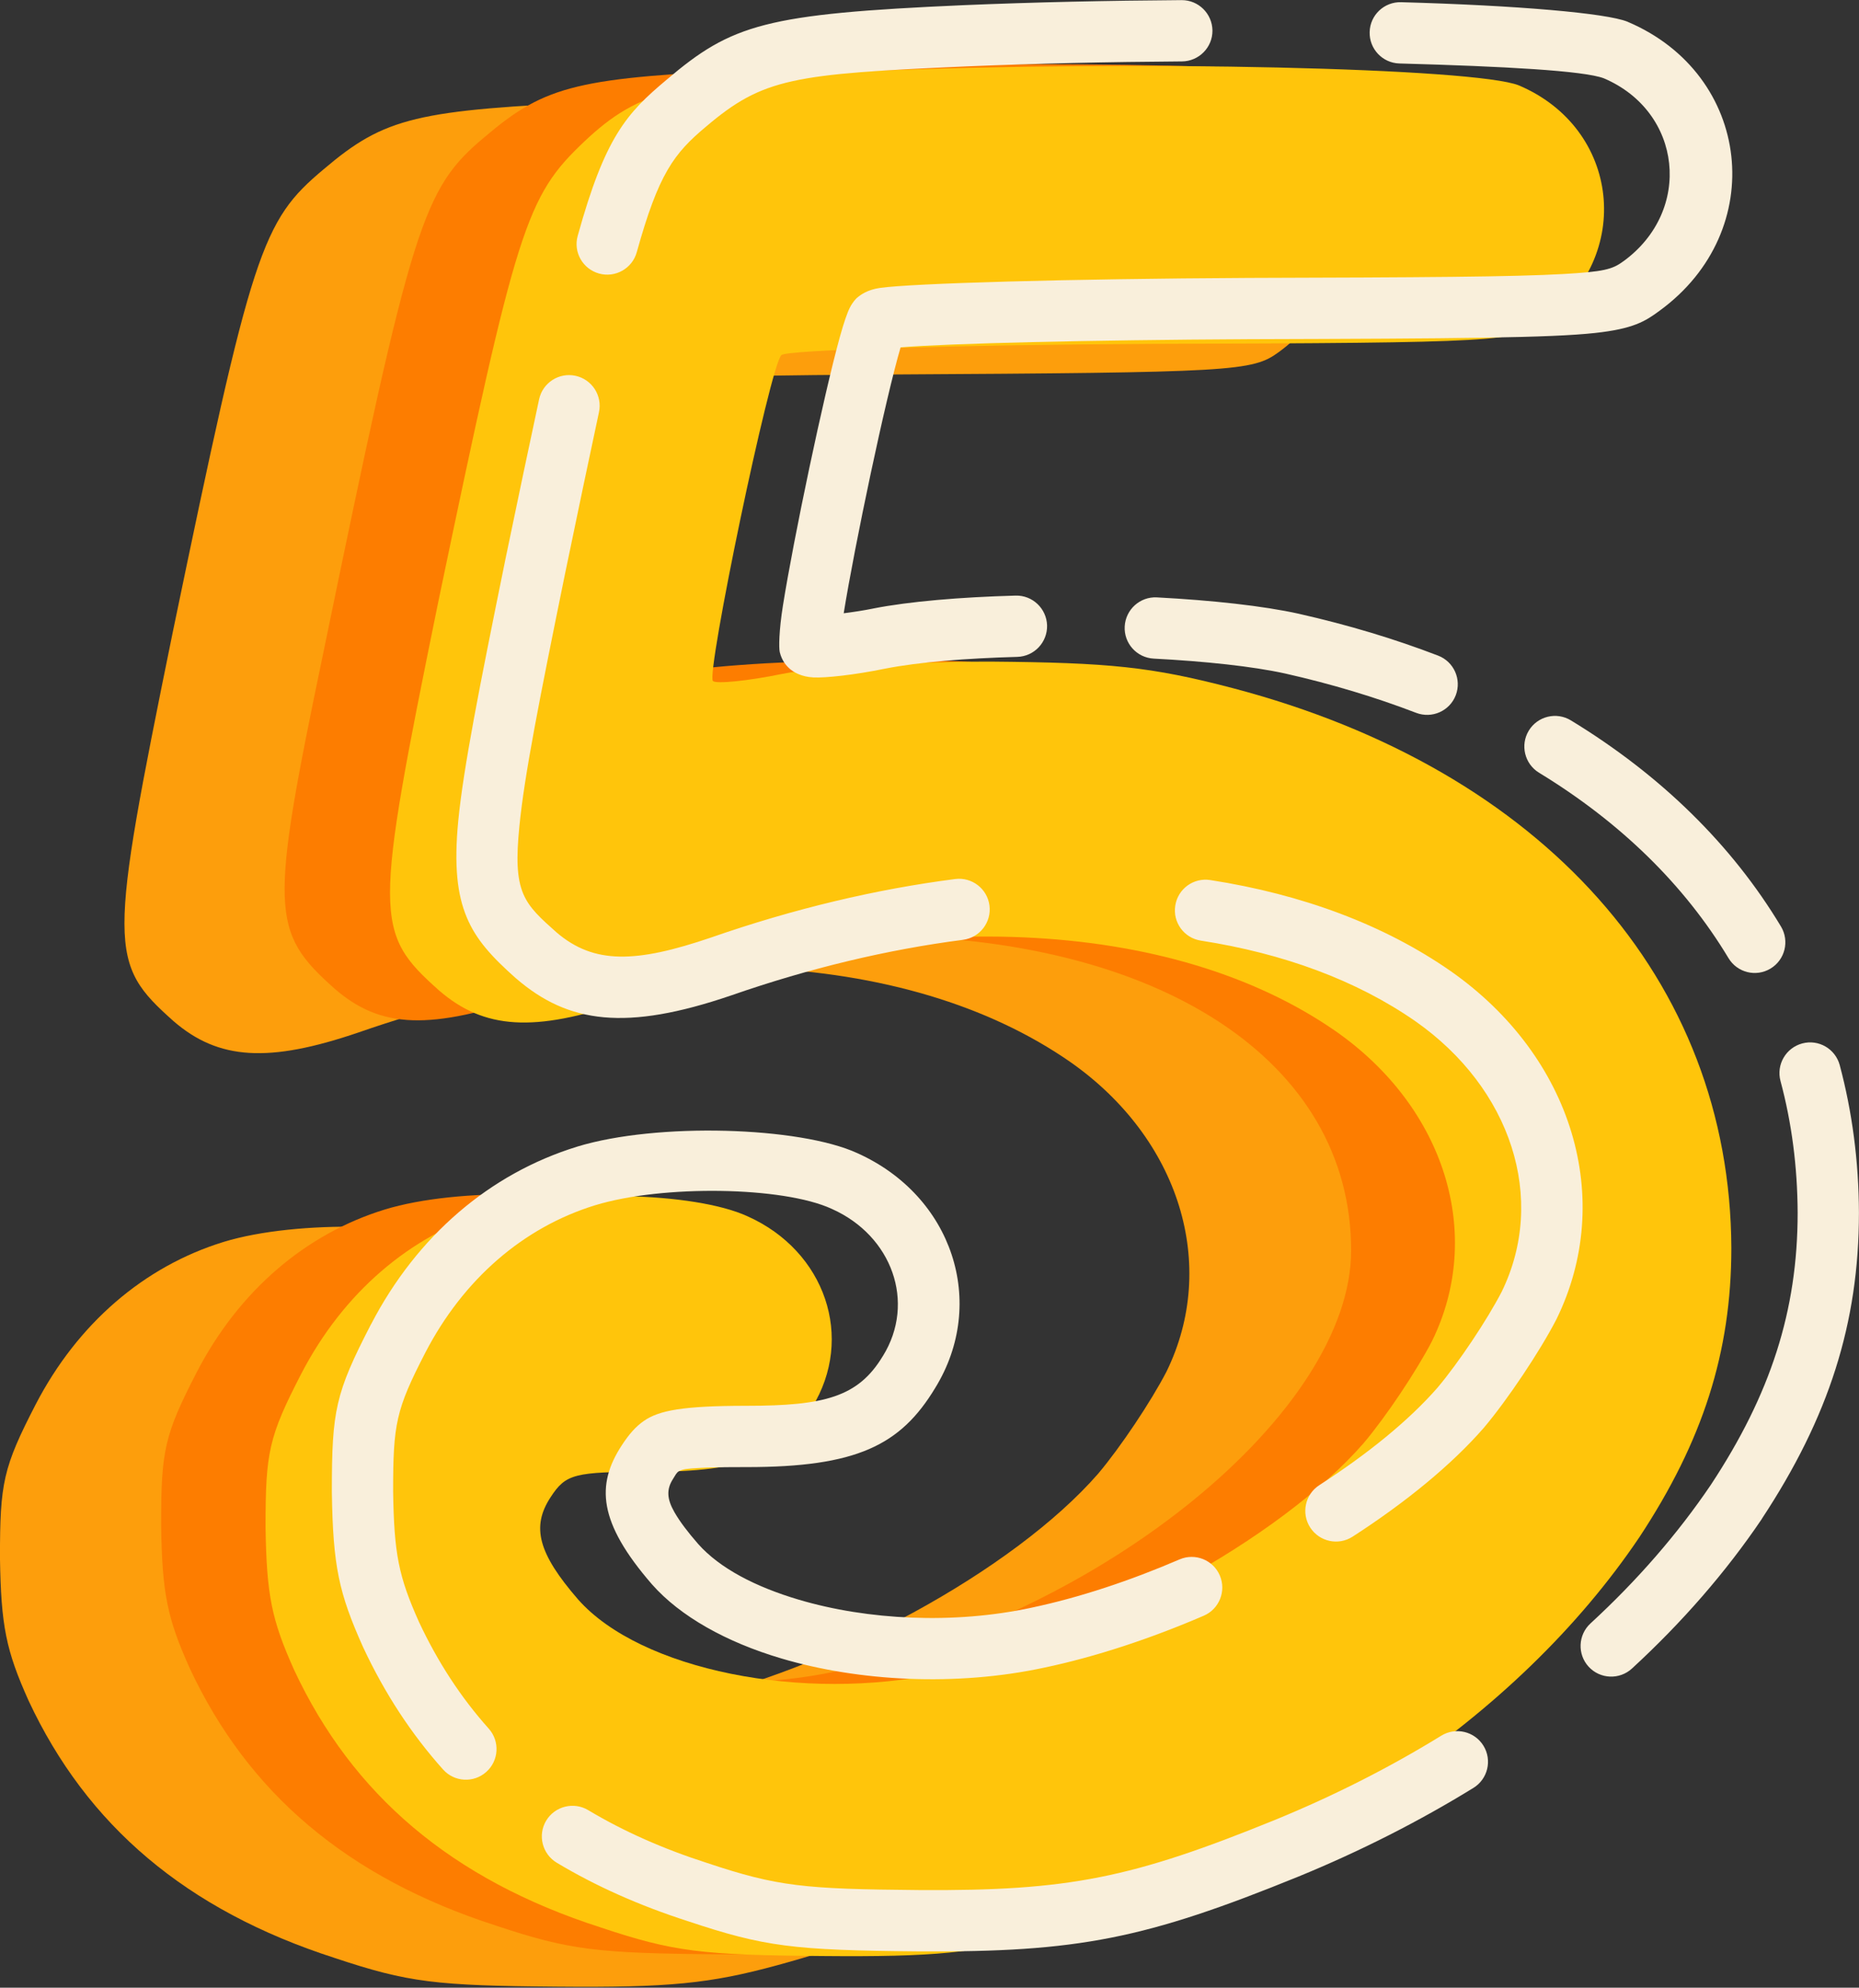
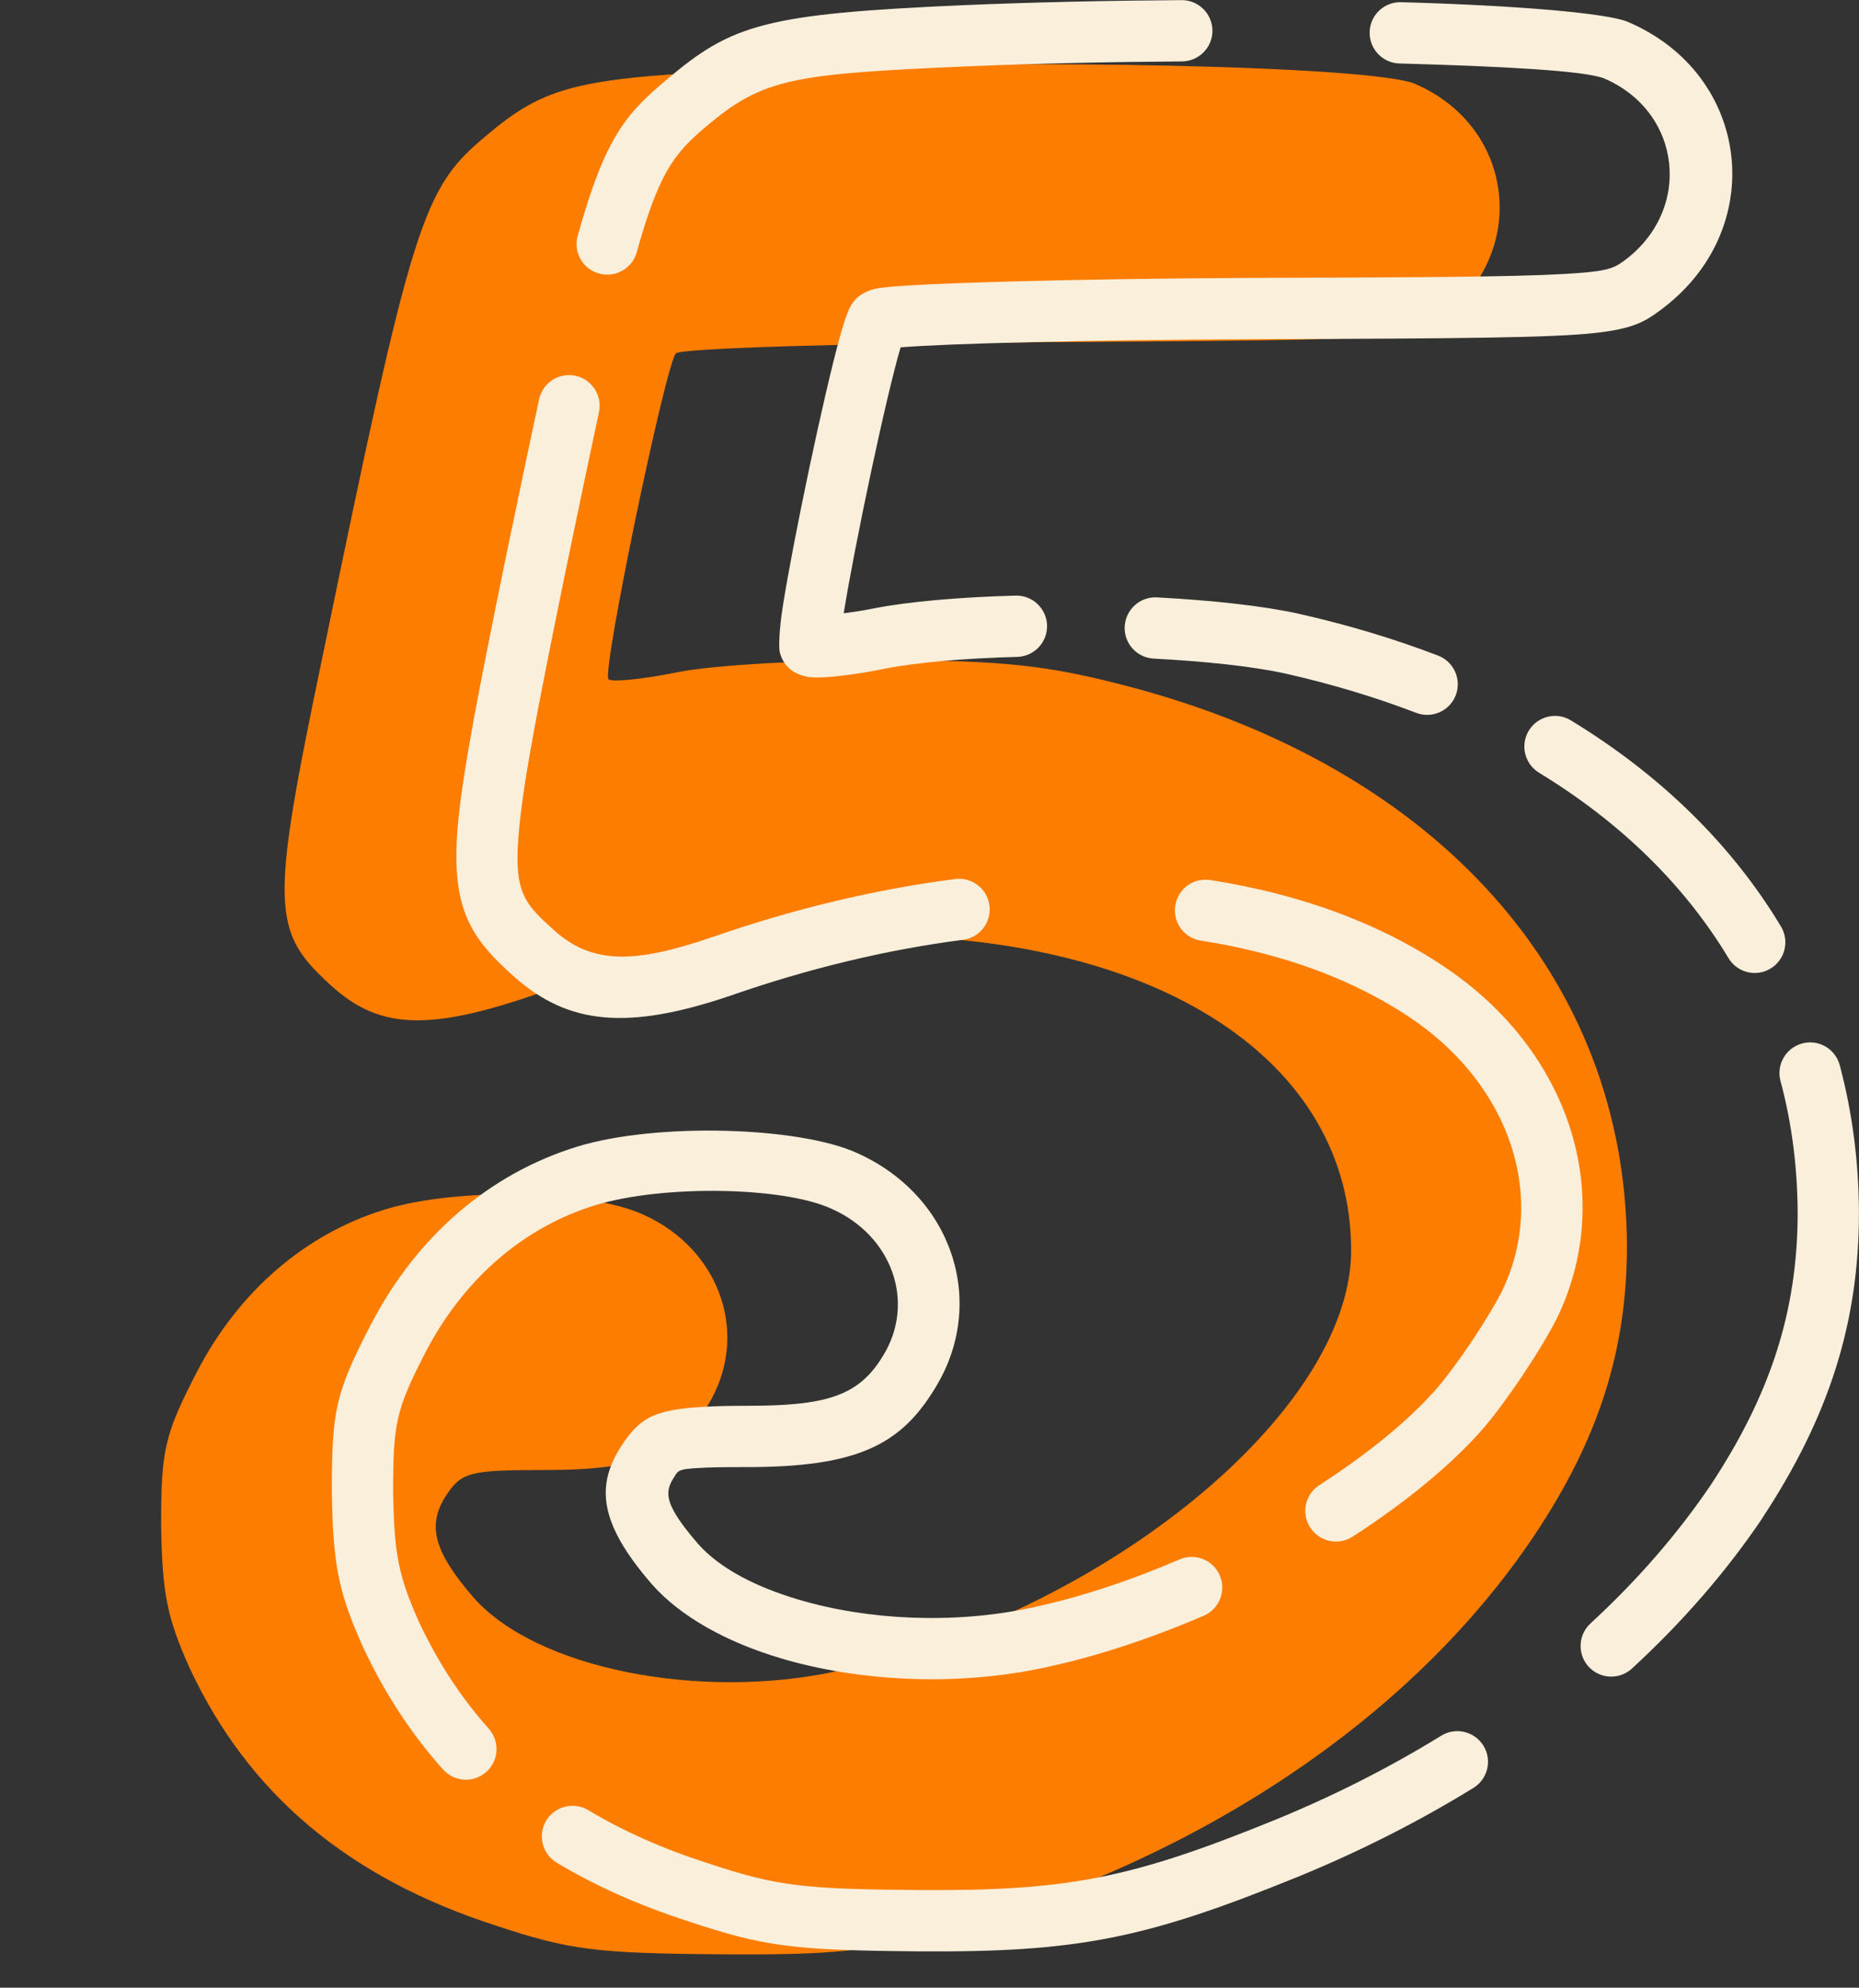
<svg xmlns="http://www.w3.org/2000/svg" clip-rule="evenodd" fill="#000000" fill-rule="evenodd" height="2546.8" preserveAspectRatio="xMidYMid meet" stroke-linejoin="round" stroke-miterlimit="2" version="1" viewBox="332.6 203.0 2382.3 2546.8" width="2382.3" zoomAndPan="magnify">
  <rect x="332.6" y="203.0" width="2382.3" height="2546.8" fill="#333333" stroke="none" />
  <g>
    <g>
      <g id="change1_1">
-         <path d="M14185,2541C14003,2533 13972,2526 13912,2475C13851,2424 13842,2397 13764,2021C13701,1712 13701,1698 13765,1641C13809,1603 13858,1600 13946,1630C14219,1725 14482,1713 14643,1601C14750,1526 14788,1402 14737,1298C14722,1269 14692,1224 14670,1198C14588,1104 14408,1005 14256,973C14121,944 13962,976 13901,1045C13862,1090 13855,1116 13874,1145C13889,1168 13897,1170 13971,1170C14063,1170 14101,1185 14130,1233C14172,1301 14143,1386 14067,1420C14015,1444 13886,1447 13814,1425C13736,1401 13671,1345 13630,1266C13598,1204 13595,1189 13595,1116C13596,1049 13601,1025 13623,976C13680,854 13777,771 13923,724C13995,700 14022,697 14140,696C14250,695 14290,699 14356,717C14609,786 14820,927 14940,1107C15002,1200 15030,1287 15030,1389C15029,1651 14847,1857 14542,1937C14461,1958 14422,1963 14305,1963C14228,1964 14136,1958 14101,1951C14067,1944 14036,1941 14033,1944C14026,1950 14089,2253 14099,2263C14104,2268 14268,2273 14464,2274C14804,2276 14821,2277 14847,2296C14935,2360 14921,2485 14822,2527C14780,2544 14447,2552 14185,2541Z" fill="#fd9e0c" fill-rule="nonzero" transform="matrix(1.309 0 0 -1.309 -17463.3 3659.53)" />
-       </g>
+         </g>
      <g id="change2_1">
        <path d="M14345,2571C14163,2563 14132,2556 14072,2505C14011,2454 14001,2423 13914,2001C13861,1747 13862,1727 13925,1671C13970,1632 14018,1630 14120,1665C14238,1705 14337,1722 14450,1723C14733,1723 14920,1600 14920,1415C14920,1257 14677,1059 14416,1003C14281,974 14122,1006 14061,1075C14022,1120 14015,1146 14034,1175C14049,1198 14057,1200 14131,1200C14223,1200 14261,1215 14290,1263C14332,1331 14303,1416 14227,1450C14175,1474 14046,1477 13974,1455C13896,1431 13831,1375 13790,1296C13758,1234 13755,1219 13755,1146C13756,1079 13761,1055 13783,1006C13840,884 13937,801 14083,754C14155,730 14182,727 14300,726C14410,725 14450,729 14516,747C14769,816 14980,957 15100,1137C15162,1230 15190,1317 15190,1419C15189,1681 15006,1887 14702,1967C14622,1988 14581,1992 14465,1993C14388,1993 14296,1988 14261,1981C14227,1974 14196,1971 14193,1974C14186,1980 14249,2283 14259,2293C14264,2298 14428,2303 14624,2304C14964,2306 14981,2307 15007,2326C15095,2390 15081,2515 14982,2557C14940,2574 14607,2582 14345,2571Z" fill="#fd7d00" fill-rule="nonzero" transform="matrix(1.309 0 0 -1.309 -17466.21 3657.287)" />
      </g>
      <g id="change3_1">
-         <path d="M14445,2571C14261,2563 14221,2553 14167,2502C14110,2448 14101,2420 14024,2051C13961,1742 13961,1728 14025,1671C14069,1633 14118,1630 14206,1660C14479,1755 14742,1743 14903,1631C15010,1556 15048,1432 14997,1328C14982,1299 14952,1254 14930,1228C14848,1134 14668,1035 14516,1003C14381,974 14222,1006 14161,1075C14122,1120 14115,1146 14134,1175C14149,1198 14157,1200 14231,1200C14323,1200 14361,1215 14390,1263C14432,1331 14403,1416 14327,1450C14275,1474 14146,1477 14074,1455C13996,1431 13931,1375 13890,1296C13858,1234 13855,1219 13855,1146C13856,1079 13861,1055 13883,1006C13940,884 14037,801 14183,754C14255,730 14282,727 14400,726C14510,725 14550,729 14615,747C14868,817 15080,958 15200,1136C15262,1230 15290,1317 15290,1419C15289,1681 15106,1887 14802,1967C14722,1988 14681,1992 14565,1993C14488,1993 14396,1988 14361,1981C14327,1974 14296,1971 14293,1974C14286,1980 14349,2283 14360,2293C14364,2298 14528,2303 14723,2304C15064,2305 15080,2306 15107,2326C15195,2390 15181,2515 15082,2557C15040,2574 14707,2582 14445,2571Z" fill="#ffc50b" fill-rule="nonzero" transform="matrix(1.309 0 0 -1.309 -17463.3 3659.53)" />
-       </g>
+         </g>
      <g id="change4_1">
        <path d="M14429,2344.33C14432.6,2347.62 14439.6,2352.47 14451.6,2354.19C14483.2,2358.71 14635.3,2363.09 14812.8,2364L14812.9,2364C14982.5,2364.5 15071.3,2364.97 15121,2367.83C15159.9,2370.06 15168.7,2372.34 15179.1,2380.11C15179.2,2380.16 15179.3,2380.21 15179.4,2380.26C15247.5,2429.82 15237.1,2526.6 15160.3,2559.35C15141,2566.77 15063,2571.05 14960.1,2573.89C14943.6,2574.34 14930.5,2588.15 14931,2604.7C14931.4,2621.25 14945.2,2634.32 14961.8,2633.86C15076.2,2630.71 15162.7,2623.11 15183.3,2614.81C15183.4,2614.75 15183.6,2614.68 15183.7,2614.62C15304.9,2563.2 15322.4,2410.24 15214.8,2331.83C15200.7,2321.42 15189.1,2314.17 15151.6,2310.08C15108,2305.33 15019.6,2304.61 14813.1,2304C14655.9,2303.19 14519,2299.91 14471.8,2296.02C14457.1,2246.08 14426.8,2102.26 14416.1,2035.74C14425.4,2036.93 14435.7,2038.48 14445,2040.38C14445,2040.4 14445.1,2040.42 14445.2,2040.44C14480.4,2047.34 14530.3,2051.54 14584.4,2053.03C14600.9,2053.48 14614.7,2040.41 14615.2,2023.86C14615.6,2007.31 14602.6,1993.5 14586,1993.05C14535.8,1991.67 14489.6,1987.97 14456.9,1981.58C14426.5,1975.33 14398.2,1972.34 14386.4,1972.94C14374.4,1973.56 14367,1978.19 14363.2,1981.44L14363.5,1981.22C14360.1,1984.16 14355.6,1989.06 14353.5,1997.69C14352.5,2001.95 14352.7,2018.78 14356.6,2043.24C14367,2108.83 14396.4,2248.65 14412.3,2306.11C14416.2,2320.22 14419.7,2330.19 14422,2334.67C14424.7,2340.03 14427.7,2343.3 14429.8,2345.2L14429,2344.33ZM14746.9,2635.9C14763.4,2636.01 14776.9,2622.66 14777.1,2606.1C14777.2,2589.54 14763.8,2576.01 14747.2,2575.9C14676.4,2575.43 14603.9,2573.87 14536.3,2571.03C14366.8,2563.58 14337.3,2559.64 14281.4,2512.14C14281.4,2512.09 14281.3,2512.04 14281.2,2511.98C14249.8,2485.68 14234.9,2466.04 14213.5,2389.15C14209.1,2373.2 14192.5,2363.85 14176.6,2368.28C14160.6,2372.71 14151.2,2389.26 14155.7,2405.22C14182.4,2501.55 14203.3,2525.01 14242.7,2557.95C14306.7,2612.37 14339.3,2622.43 14533.7,2630.97L14533.7,2630.97C14602.1,2633.84 14675.2,2635.43 14746.9,2635.9ZM14117.9,2245.2C14121.4,2261.38 14137.4,2271.69 14153.5,2268.19C14169.7,2264.7 14180,2248.73 14176.5,2232.54C14167,2188.22 14156.1,2136.23 14143.4,2074.96C14118.5,1952.89 14103.5,1877.45 14098.6,1827.25C14095.5,1796.02 14096,1776.5 14102.3,1761.36C14108.4,1746.82 14119.7,1737 14134.9,1723.43C14171.7,1691.91 14212.8,1693.35 14286.3,1718.37C14367.5,1746.65 14447.9,1765.65 14525.2,1775.61C14541.6,1777.73 14556.7,1766.12 14558.8,1749.7C14560.9,1733.28 14549.3,1718.22 14532.9,1716.11C14459.5,1706.64 14383.1,1688.54 14305.9,1661.67C14305.8,1661.65 14305.7,1661.62 14305.7,1661.61C14203.3,1626.7 14146.6,1634.09 14095.4,1678.3C14095.3,1678.39 14095.2,1678.5 14095,1678.6C14071.8,1699.29 14056.3,1715.9 14047,1738.27C14037.9,1760.11 14034.4,1788.06 14038.8,1833.09C14043.9,1884.54 14059.1,1961.89 14084.6,2086.99L14084.6,2087.09C14097.4,2148.57 14108.3,2200.73 14117.9,2245.2ZM14765.7,1715.33C14749.3,1717.88 14738.1,1733.22 14740.7,1749.58C14743.2,1765.94 14758.5,1777.16 14774.9,1774.62C14865.4,1760.58 14945.5,1730.6 15010.1,1685.63L15010.2,1685.57C15130.4,1601.36 15171.2,1461.56 15113.9,1344.79C15113.8,1344.6 15113.7,1344.41 15113.6,1344.22C15097.8,1313.6 15066.1,1266.08 15042.9,1238.62C15042.8,1238.51 15042.7,1238.39 15042.6,1238.28C15011.3,1202.36 14966.5,1165.6 14914.3,1131.91C14900.4,1122.93 14881.8,1126.93 14872.8,1140.85C14863.8,1154.76 14867.8,1173.34 14881.7,1182.32C14928.6,1212.57 14969.1,1245.3 14997.4,1277.71C15018.1,1302.22 15046.1,1344.23 15060.3,1371.71C15104.7,1462.82 15069.5,1570.73 14975.8,1636.4C14918.1,1676.54 14846.4,1702.8 14765.7,1715.33ZM14744.9,1109.65C14760.1,1116.2 14777.8,1109.16 14784.3,1093.95C14790.8,1078.75 14783.8,1061.08 14768.6,1054.54C14716.4,1032.06 14662.8,1014.31 14612.2,1003.65C14526.3,985.207 14431.2,990.1 14354.9,1012.74C14300.8,1028.78 14256,1054 14228.5,1085.13C14228.5,1085.2 14228.4,1085.28 14228.3,1085.35C14175.9,1145.83 14173.4,1182.44 14198.9,1221.42C14205.9,1232.13 14212.3,1239.51 14220.4,1245.15C14235.1,1255.42 14258.3,1260 14321,1260C14397.3,1260 14430.3,1268.69 14454.3,1308.51C14454.4,1308.6 14454.4,1308.68 14454.5,1308.77C14486.9,1361.21 14463.4,1426.39 14404.7,1452.62C14404.6,1452.66 14404.5,1452.71 14404.4,1452.76C14356.8,1474.73 14238.7,1476.45 14172.8,1456.32C14102.2,1434.6 14043.7,1383.65 14006.6,1312.2C13977.6,1256 13975,1242.31 13975,1176.15C13975.9,1115.16 13980.3,1093.12 14000.3,1048.42C14018.6,1009.38 14041.2,974.604 14068.6,944.009C14079.6,931.671 14078.6,912.689 14066.2,901.648C14053.9,890.606 14034.9,891.658 14023.9,903.996C13992.6,938.959 13966.7,978.67 13945.8,1023.3C13945.8,1023.44 13945.7,1023.58 13945.6,1023.71C13921.8,1076.87 13916.1,1102.86 13915,1175.55C13915,1175.7 13915,1175.85 13915,1176C13915,1255.71 13918.4,1272.06 13953.3,1339.76L13953.4,1339.82C13998.3,1426.35 14069.7,1487.38 14155.2,1513.67L14155.2,1513.69C14233.2,1537.52 14372.8,1533.28 14429.4,1507.33C14522.6,1465.54 14557.1,1360.86 14505.6,1277.36C14471.7,1221.25 14428.7,1200 14321,1200C14299.7,1200 14284.2,1199.86 14272.4,1199.02C14264.1,1198.43 14258.8,1198.2 14254.9,1196.05C14252.3,1194.57 14251.2,1191.81 14249.1,1188.61L14249.1,1188.56C14242.3,1178.18 14243.1,1168.58 14250.4,1155.85C14255.7,1146.6 14263.4,1136.46 14273.6,1124.77C14294.9,1100.75 14330.2,1082.65 14372,1070.26C14439.5,1050.23 14523.7,1046 14599.7,1062.33L14599.8,1062.36C14646.7,1072.24 14696.4,1088.79 14744.9,1109.65ZM14135.2,812.747C14121,821.257 14116.3,839.698 14124.8,853.901C14133.3,868.104 14151.8,872.725 14166,864.215C14200.4,843.61 14239,826.448 14282.2,812.557C14282.3,812.525 14282.4,812.493 14282.5,812.46C14351.4,789.489 14377.3,786.957 14490.2,785.999C14636.4,785.033 14698.3,797.672 14838.6,854.77C14896.4,878.498 14950.8,906.112 15001.1,937.095C15015.2,945.779 15033.7,941.384 15042.4,927.286C15051.1,913.188 15046.7,894.693 15032.6,886.009C14979.6,853.361 14922.3,824.248 14861.4,799.248L14861.3,799.212C14711.7,738.328 14645.6,724.969 14489.8,726.001L14489.7,726.001C14366.8,727.043 14338.6,730.509 14263.7,755.492C14215.9,770.868 14173.2,789.951 14135.2,812.747ZM15187.8,1002.84C15175.6,991.626 15156.6,992.417 15145.4,1004.6C15134.2,1016.79 15135,1035.78 15147.2,1046.99C15192.8,1088.95 15232.4,1134.42 15265.1,1182.76C15323.4,1271.19 15350,1352.98 15350,1448.95C15349.8,1493.96 15344.2,1537.08 15333.2,1577.96C15328.9,1593.96 15338.5,1610.41 15354.5,1614.69C15370.5,1618.97 15386.9,1609.45 15391.2,1593.45C15403.4,1547.71 15409.8,1499.48 15410,1449.11L15410,1449C15410,1341.08 15380.6,1248.94 15315,1149.48C15315,1149.39 15314.9,1149.29 15314.9,1149.2C15279.7,1097.17 15237,1048.09 15187.8,1002.84ZM15333.7,1729.09C15342.2,1714.9 15337.6,1696.45 15323.4,1687.93C15309.2,1679.4 15290.8,1684 15282.3,1698.19C15239.2,1769.87 15176.5,1831.14 15096.8,1879.67C15082.7,1888.28 15078.2,1906.76 15086.8,1920.89C15095.4,1935.03 15113.9,1939.52 15128,1930.9C15216.5,1877.02 15285.9,1808.69 15333.7,1729.09ZM14998,1994.29C15013.5,1988.36 15021.2,1970.99 15015.3,1955.53C15009.4,1940.08 14992,1932.34 14976.5,1938.28C14936.6,1953.61 14893.8,1966.49 14848.5,1976.72C14816.2,1983.84 14770,1988.71 14719.6,1991.36C14703,1992.23 14690.3,2006.36 14691.2,2022.89C14692.1,2039.43 14706.2,2052.15 14722.7,2051.28C14777,2048.42 14826.8,2042.96 14861.5,2035.29L14861.6,2035.26C14909.9,2024.36 14955.5,2010.63 14998,1994.29Z" fill="#f9efdb" transform="matrix(1.309 0 0 -1.309 -17456.869 3653.544)" />
      </g>
    </g>
  </g>
</svg>